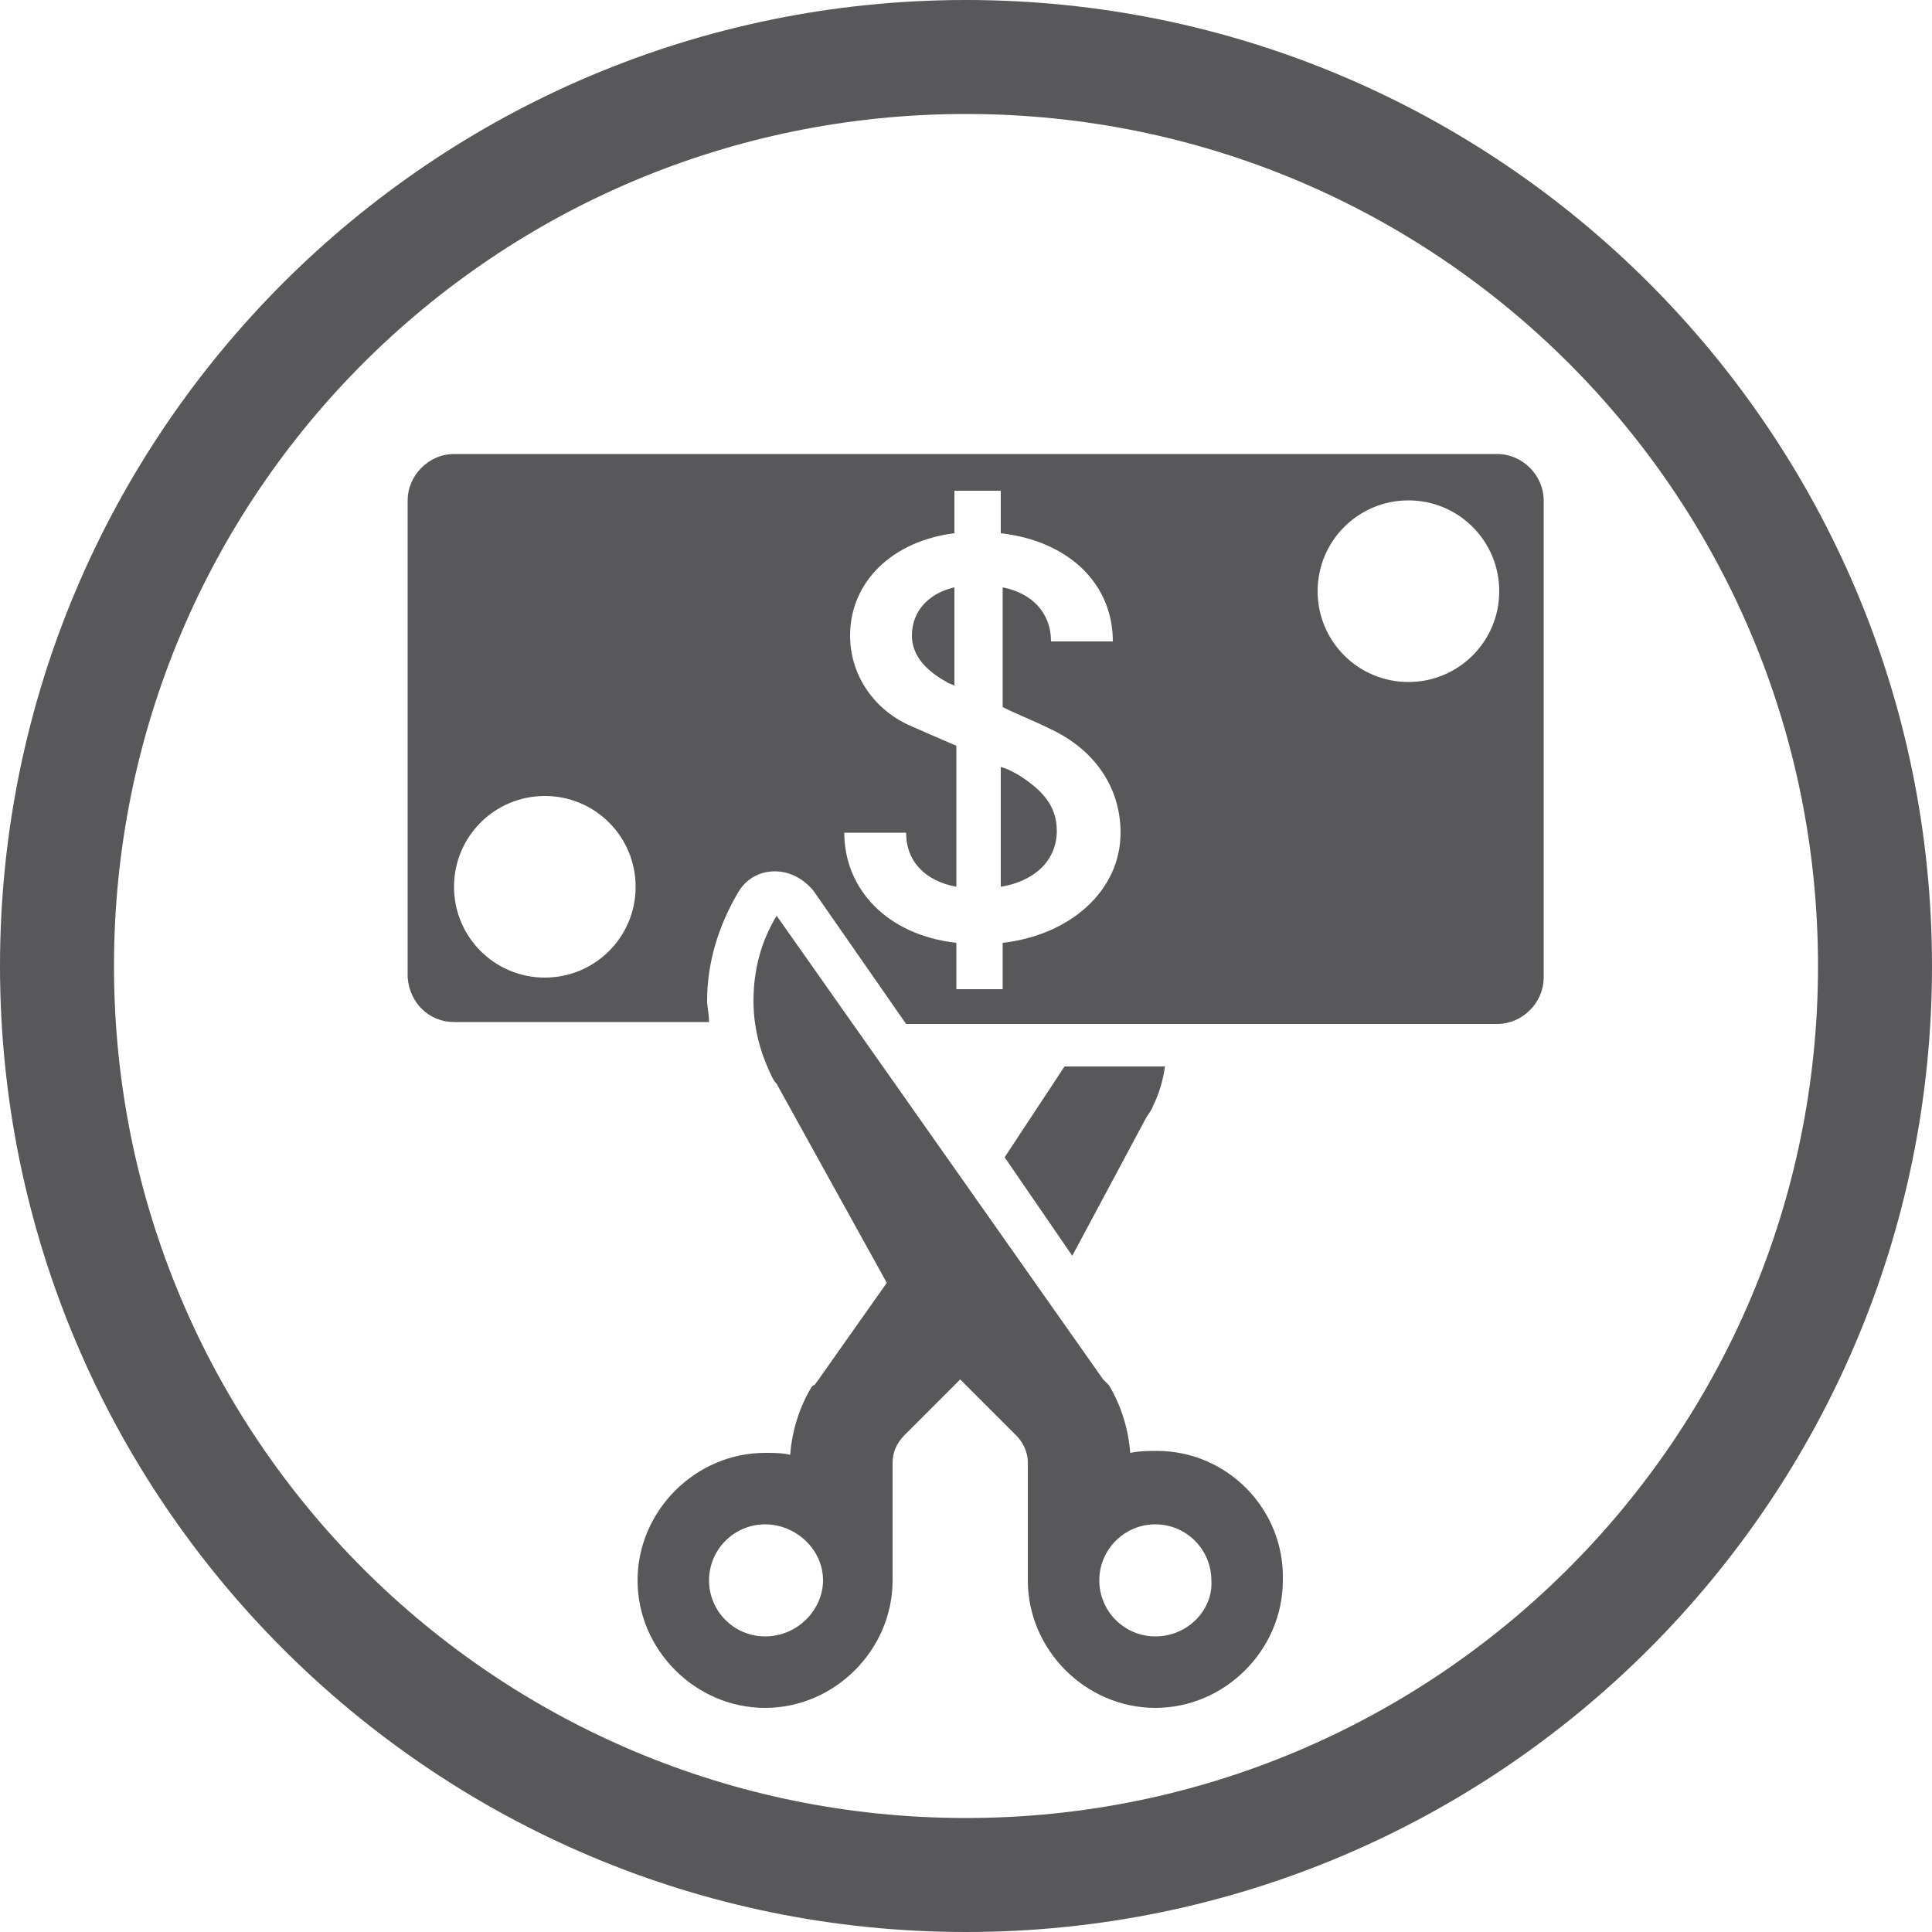
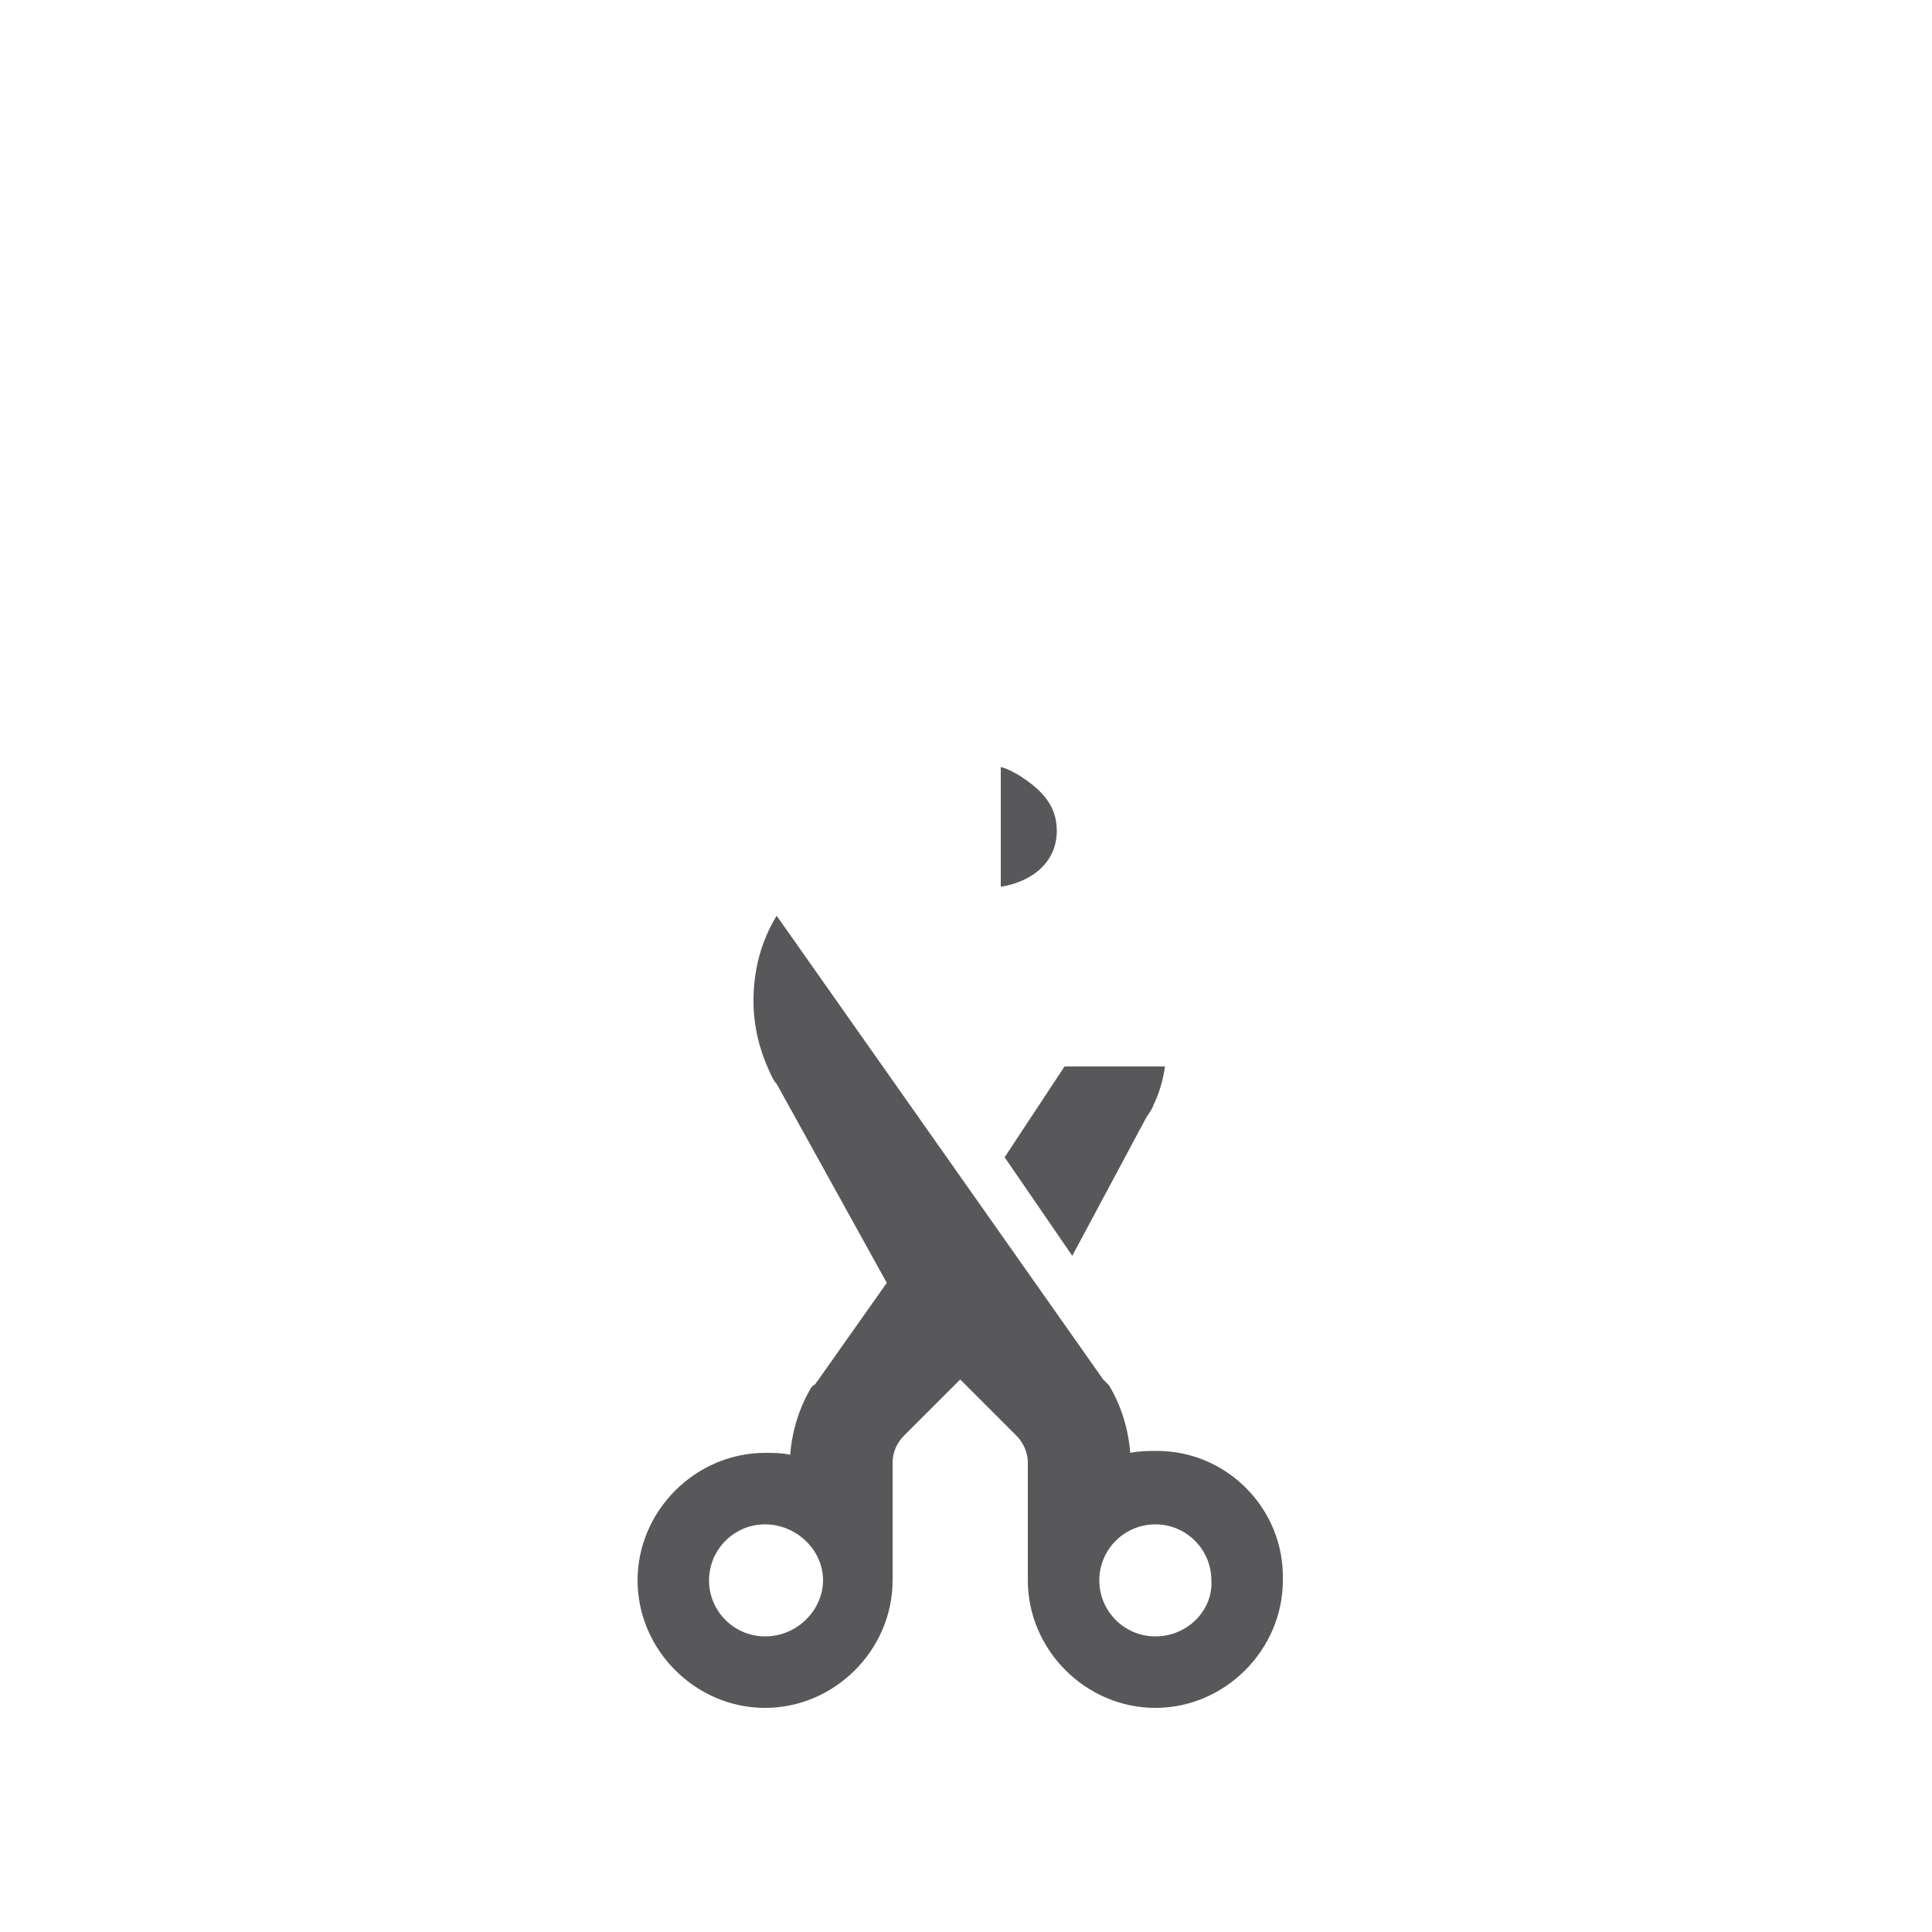
<svg xmlns="http://www.w3.org/2000/svg" version="1.1" id="Layer_1" x="0px" y="0px" viewBox="0 0 100 100" style="enable-background:new 0 0 100 100;" xml:space="preserve">
  <style type="text/css"> .st0{fill:#58585A;} </style>
  <g>
-     <path class="st0" d="M50,100c27.6,0,50-22.4,50-50c0-27.6-22.4-50-50-50C22.4,0,0,22.4,0,50C0,77.6,22.4,100,50,100z M50,5.9 c24.4,0,44.1,19.7,44.1,44.1c0,24.4-19.8,44.1-44.1,44.1C25.6,94.1,5.9,74.4,5.9,50C5.9,25.6,25.6,5.9,50,5.9z" />
-     <path class="st0" d="M59.3,57.9c0.1-0.2,0.3-0.4,0.4-0.7c0.3-0.6,0.5-1.3,0.6-2h-5.2L52,59.9l3.5,5.1L59.3,57.9L59.3,57.9z" />
+     <path class="st0" d="M59.3,57.9c0.1-0.2,0.3-0.4,0.4-0.7c0.3-0.6,0.5-1.3,0.6-2h-5.2L52,59.9l3.5,5.1L59.3,57.9z" />
    <path class="st0" d="M54.7,43c0-1.4-0.9-2.2-2-2.9c-0.2-0.1-0.5-0.3-0.9-0.4v6.2C53.6,45.6,54.7,44.5,54.7,43z" />
-     <path class="st0" d="M49.4,30.4c-1.3,0.3-2.2,1.2-2.2,2.5c0,1,0.7,1.8,1.8,2.4c0.1,0.1,0.3,0.1,0.4,0.2V30.4z" />
-     <path class="st0" d="M23.5,52.9h13.2c0-0.4-0.1-0.8-0.1-1.1c0-2,0.6-3.9,1.6-5.6c0.4-0.7,1.1-1.1,1.9-1.1c0.8,0,1.5,0.4,2,1 l4.8,6.9h30.6c1.3,0,2.4-1.1,2.4-2.4V25.9c0-1.3-1.1-2.4-2.4-2.4H23.5c-1.3,0-2.4,1.1-2.4,2.4v24.7C21.2,51.9,22.2,52.9,23.5,52.9z M72.9,25.9c2.6,0,4.7,2.1,4.7,4.7c0,2.6-2.1,4.7-4.7,4.7c-2.6,0-4.7-2.1-4.7-4.7C68.2,28,70.3,25.9,72.9,25.9z M47.2,37.6 C45.3,36.8,44,35,44,32.9c0-2.8,2.2-4.9,5.4-5.3v-2.2h2.4v2.2c3.5,0.4,5.8,2.6,5.8,5.6h-3.2c0-1.5-1-2.5-2.5-2.8v6.2 c0.8,0.4,1.6,0.7,2.4,1.1c2.4,1.1,3.7,3.1,3.7,5.4c0,3-2.6,5.3-6.1,5.7v2.4h-2.4v-2.4c-3.6-0.4-5.8-2.8-5.8-5.7h3.2 c0,1.5,1,2.5,2.6,2.8v-7.3C48.8,38.3,48.1,38,47.2,37.6z M28.2,41.2c2.6,0,4.7,2.1,4.7,4.7c0,2.6-2.1,4.7-4.7,4.7 c-2.6,0-4.7-2.1-4.7-4.7C23.5,43.3,25.6,41.2,28.2,41.2z" />
    <path class="st0" d="M59.9,75.1c-0.5,0-0.9,0-1.4,0.1c-0.1-1.3-0.5-2.5-1.1-3.5l0,0l-0.1-0.1c-0.1-0.1-0.1-0.1-0.2-0.2l-16.9-24 c-0.8,1.3-1.2,2.8-1.2,4.4c0,1.3,0.3,2.5,0.8,3.6c0.1,0.2,0.2,0.5,0.4,0.7v0l5.7,10.3l-3.6,5.1c-0.1,0.1-0.1,0.2-0.2,0.2l-0.1,0.1 l0,0c-0.6,1-1,2.2-1.1,3.5c-0.4-0.1-0.9-0.1-1.3-0.1c-3.6,0-6.6,3-6.6,6.6c0,3.6,3,6.6,6.6,6.6c3.6,0,6.6-3,6.6-6.6 c0-0.1,0-0.2,0-0.3v-5.8c0-0.5,0.2-1,0.6-1.4l2.9-2.9l2.9,2.9c0.3,0.3,0.6,0.8,0.6,1.4v5.8c0,0.1,0,0.2,0,0.3c0,3.6,3,6.6,6.6,6.6 h0c3.6,0,6.6-3,6.6-6.6v0C66.5,78.1,63.5,75.1,59.9,75.1z M39.6,84.7c-1.6,0-2.9-1.3-2.9-2.9c0-1.6,1.3-2.9,2.9-2.9 c1.6,0,3,1.3,3,2.9C42.6,83.3,41.3,84.7,39.6,84.7z M59.8,84.7c-1.6,0-2.9-1.3-2.9-2.9c0-1.6,1.3-2.9,2.9-2.9s2.9,1.3,2.9,2.9 C62.8,83.3,61.5,84.7,59.8,84.7z" />
  </g>
</svg>